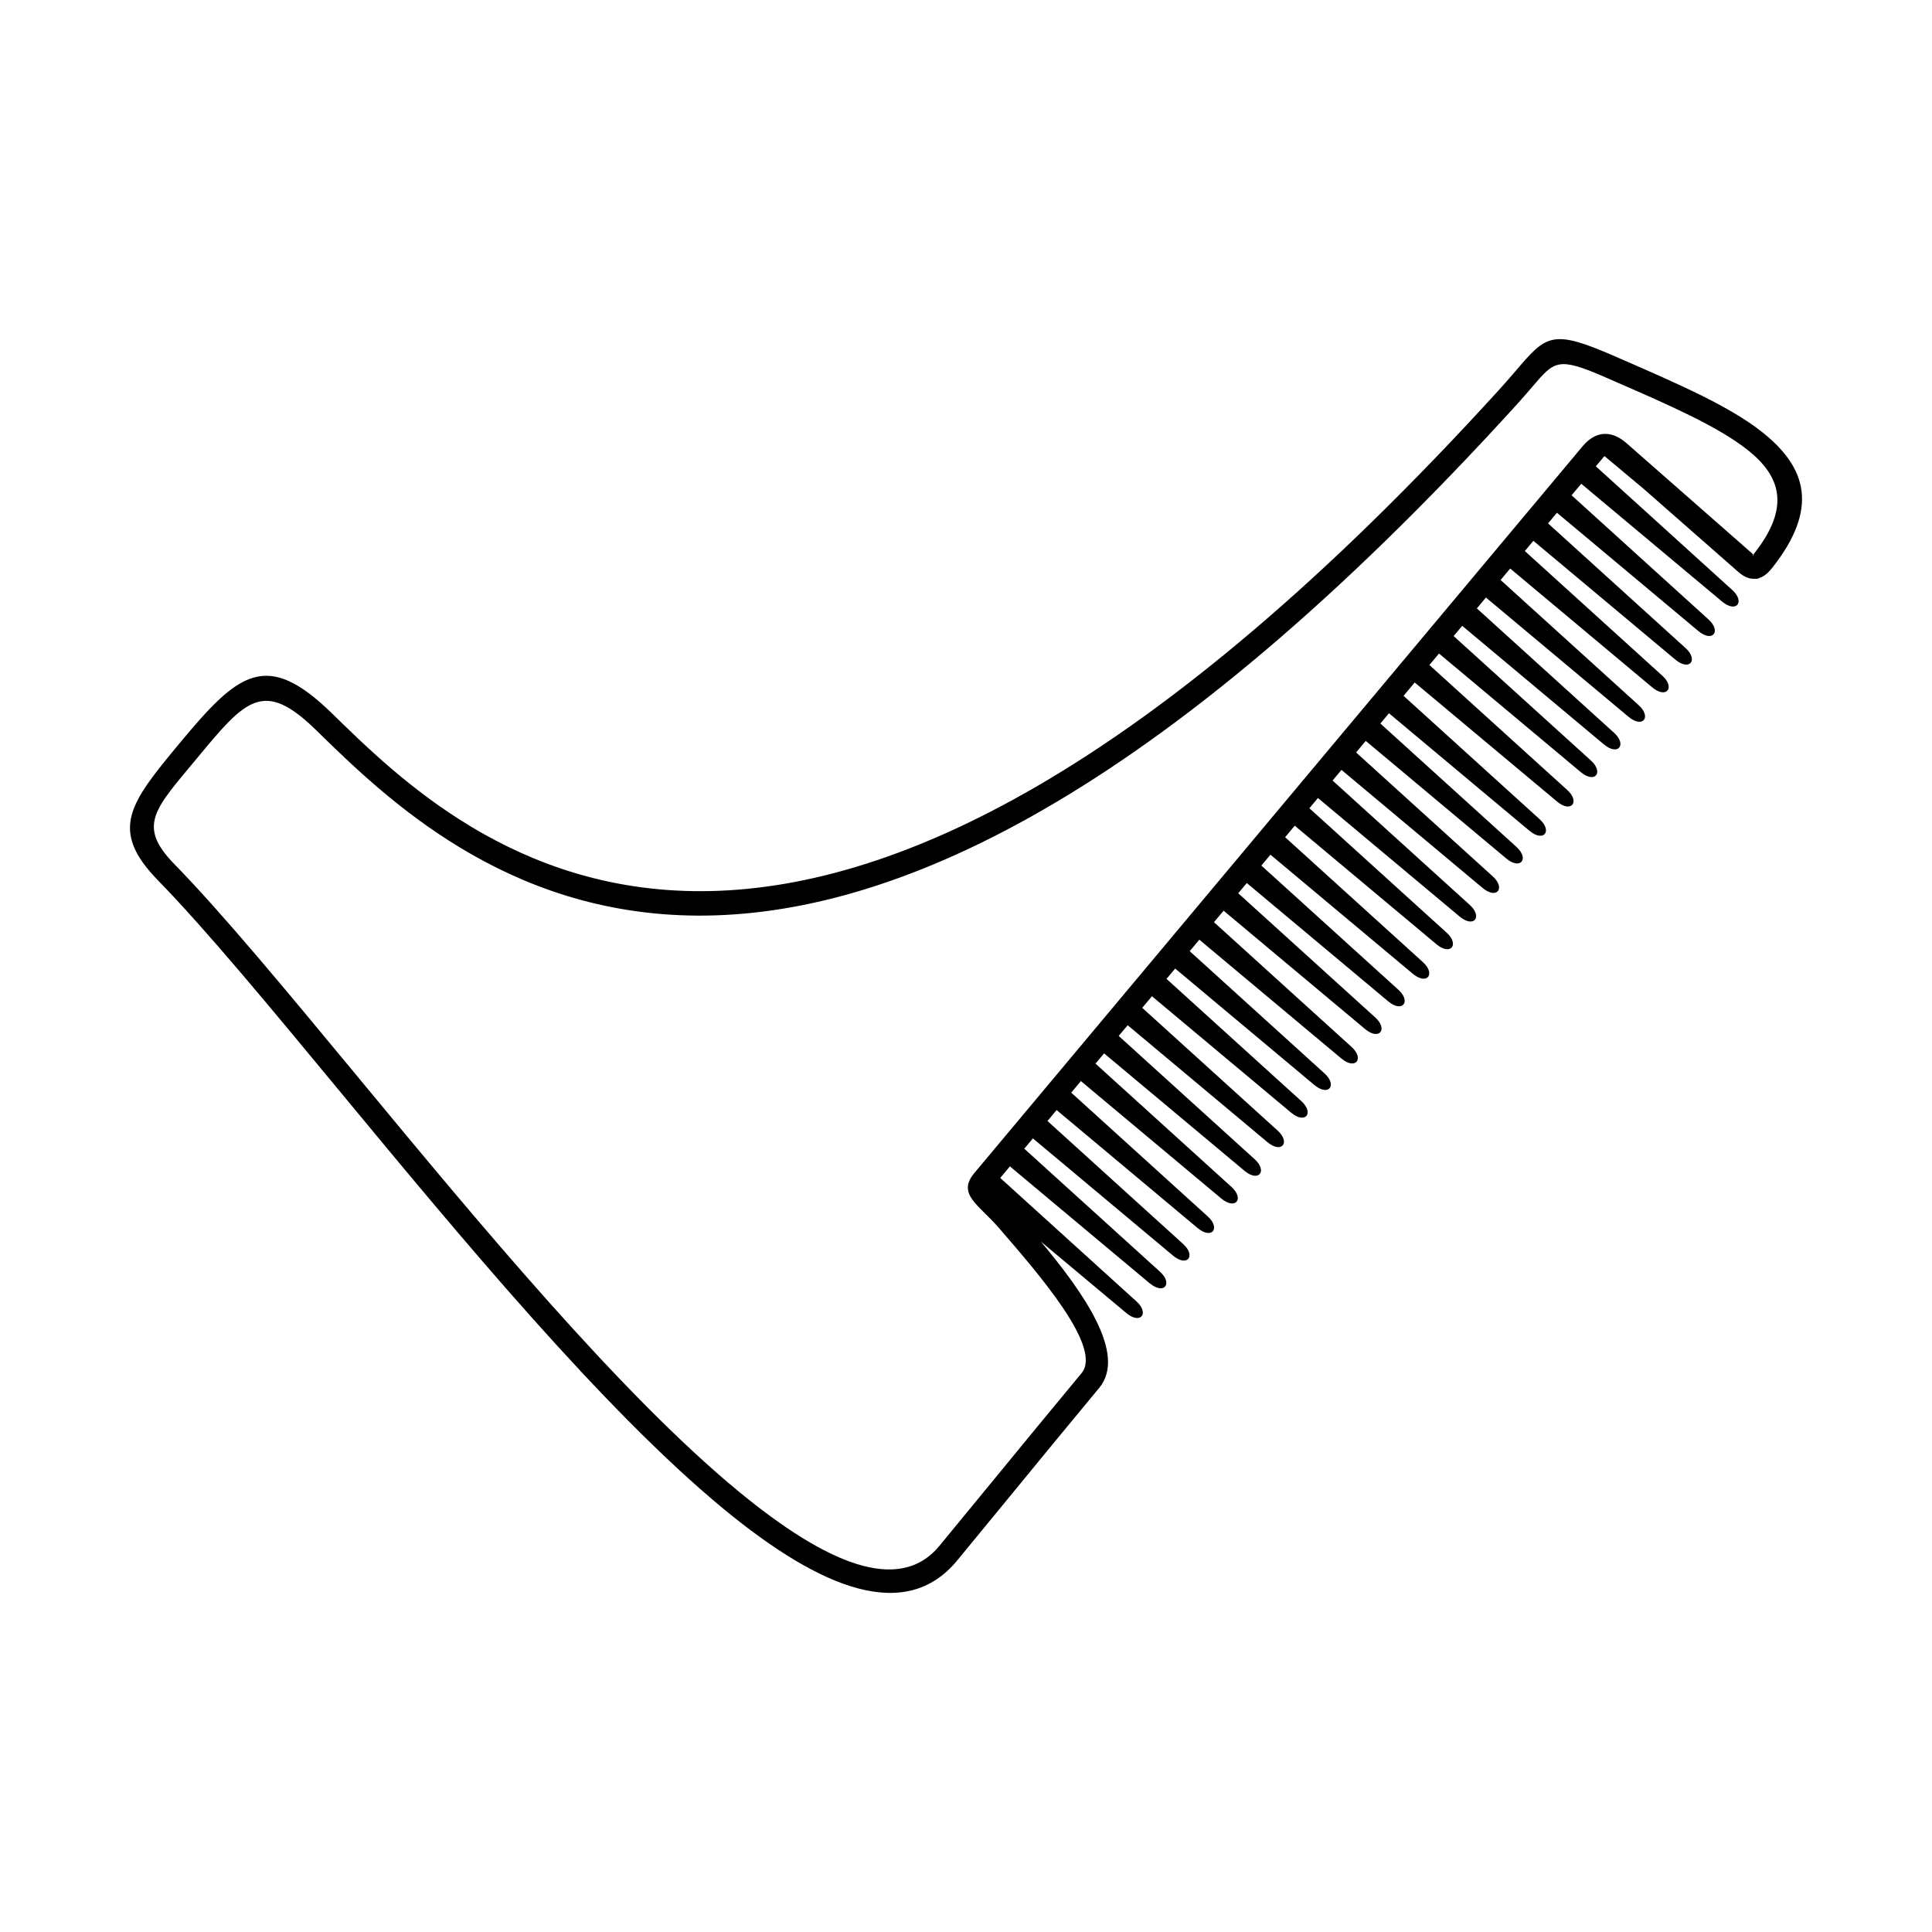
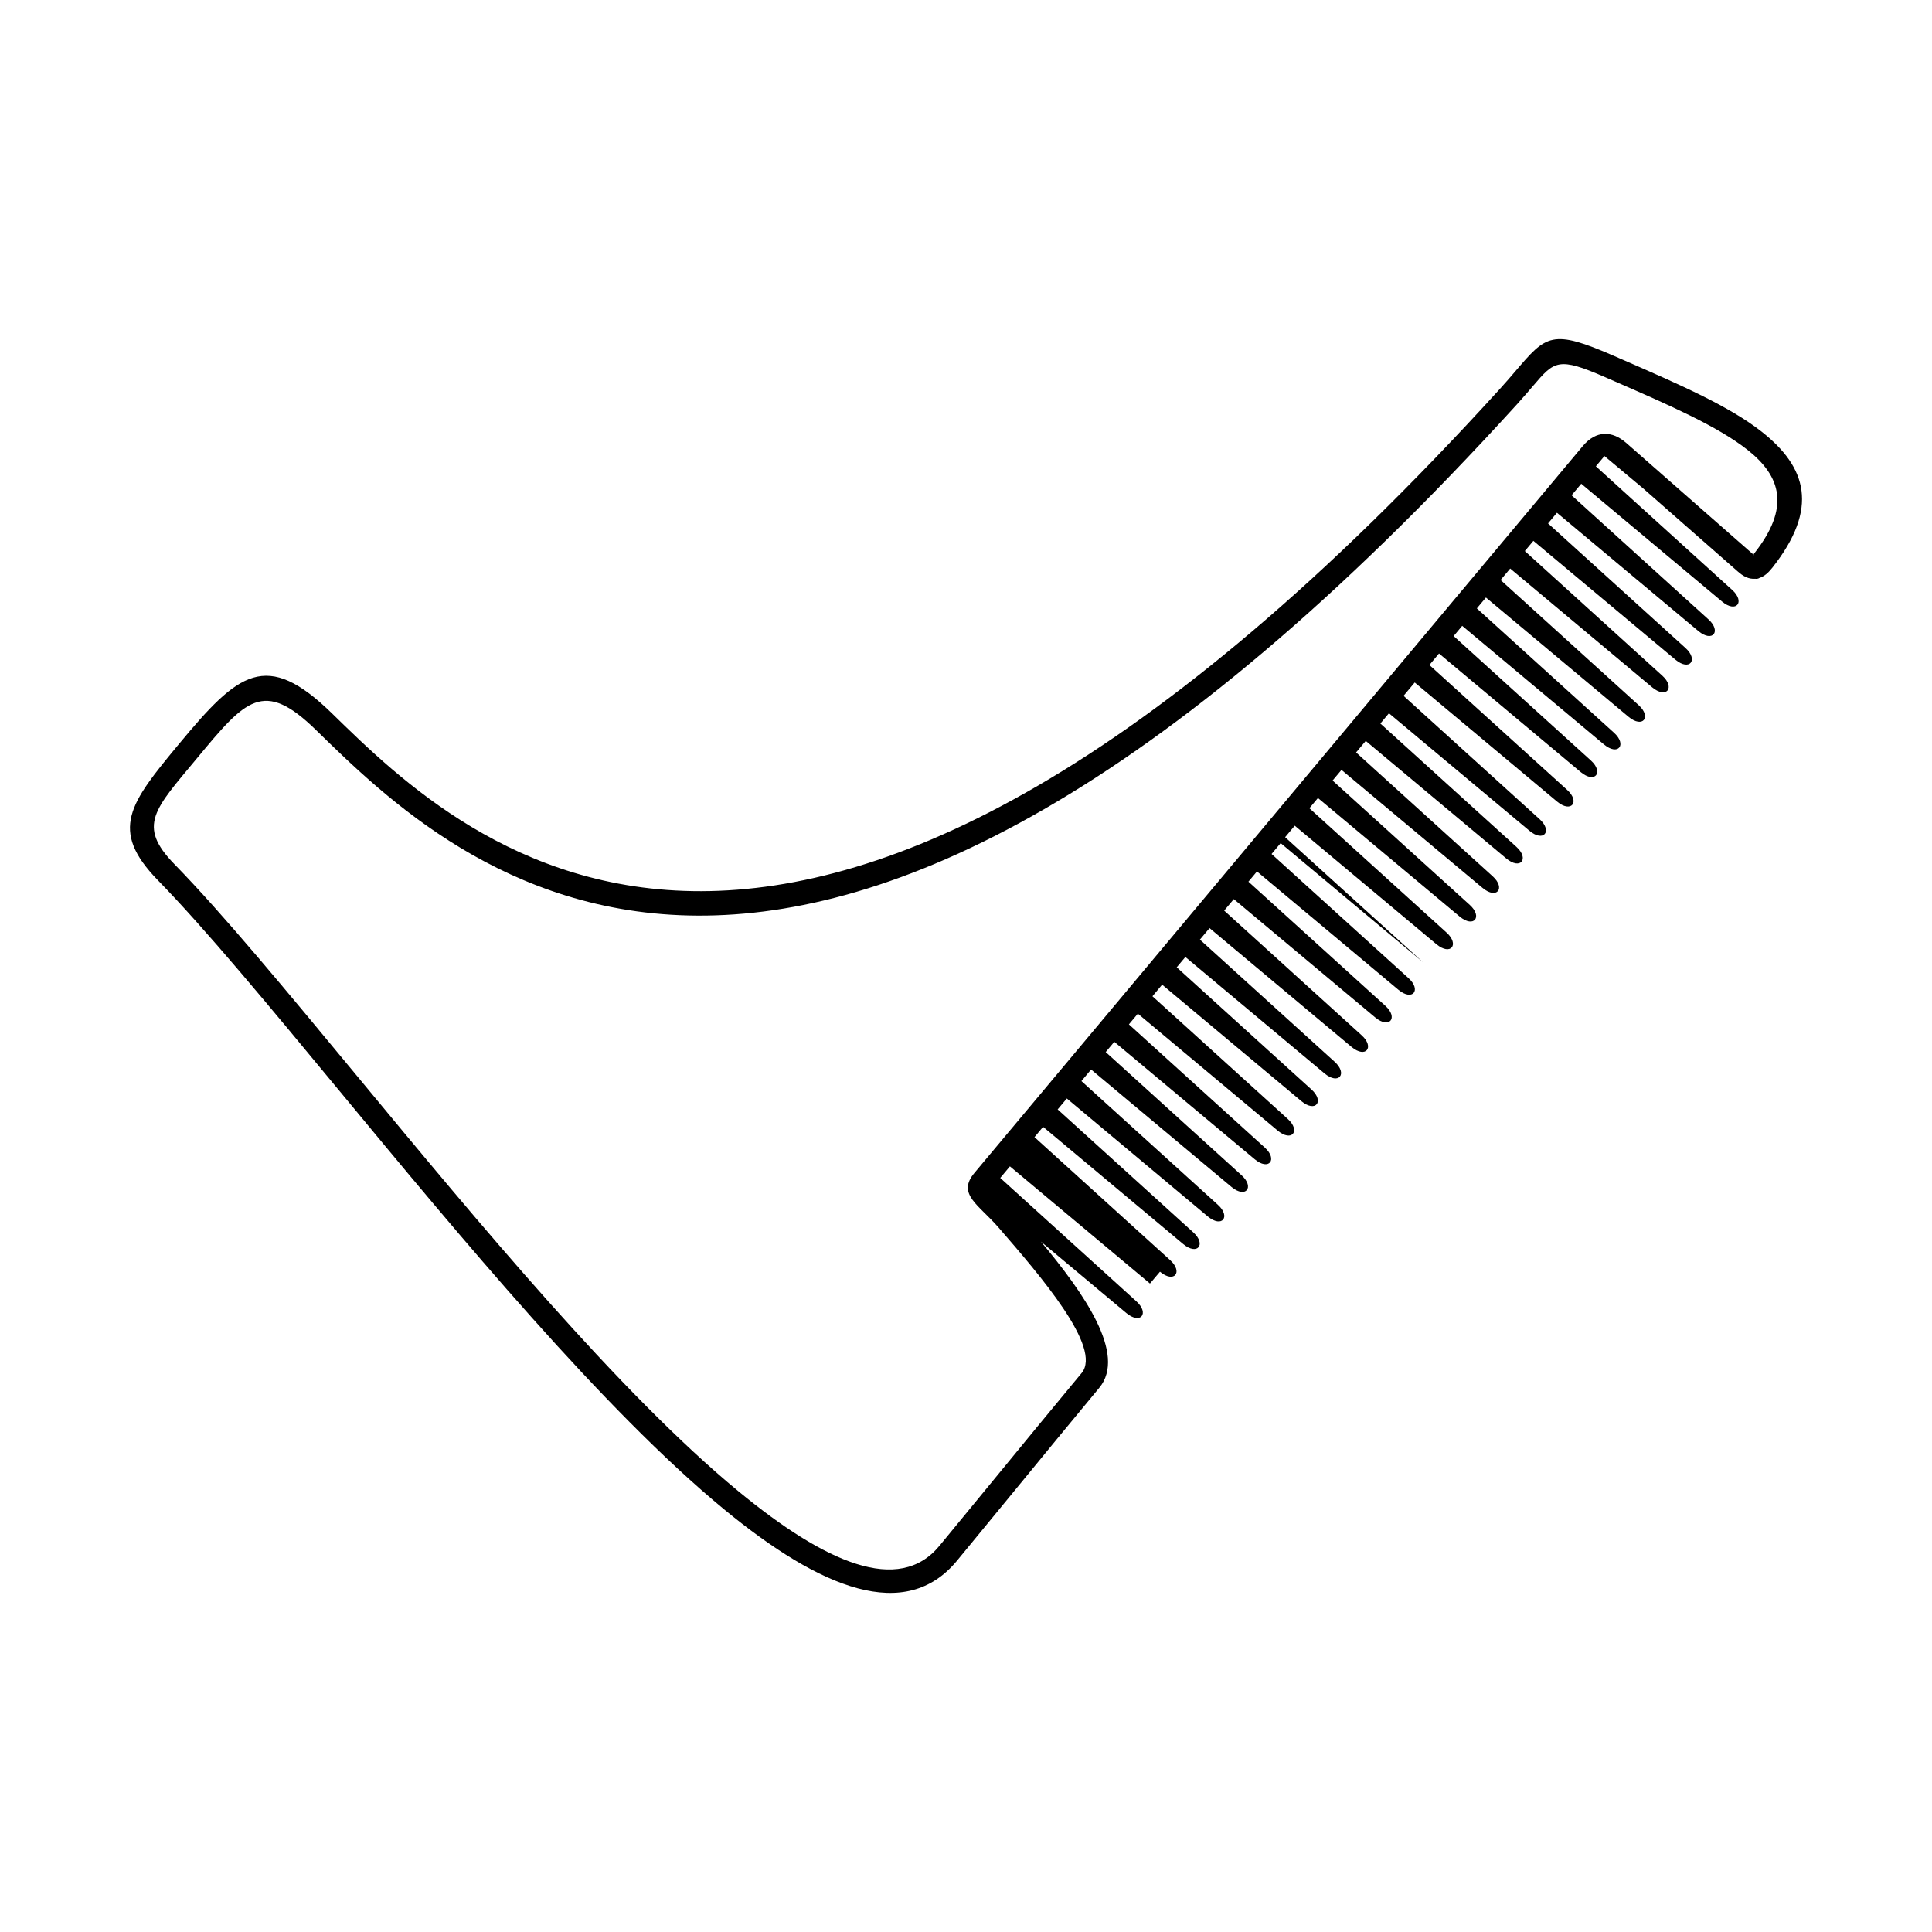
<svg xmlns="http://www.w3.org/2000/svg" fill="#000000" width="800px" height="800px" version="1.1" viewBox="144 144 512 512">
-   <path d="m574.97 261.38 1.52 1.336 32.008 28.098c0.32 0.285-0.109 0.496 0.145 0.469 0.191-0.016-0.094-0.184 0.25-0.629 9.582-12.141 7.137-20.395-1.789-27.441-7.918-6.246-20.707-11.832-35.016-18.07-0.598-0.262-0.352-0.152 0 0l-2.652-1.16c-12.527-5.477-13.504-4.332-19.203 2.344-1.227 1.426-2.621 3.066-4.207 4.812-191.35 210.42-281.64 122.15-318.24 86.363-14.016-13.703-18.707-8.078-31.648 7.523-11.109 13.395-15.922 17.742-5.887 28.02 12.84 13.156 29.641 33.469 48.273 55.98 32.117 38.809 69.676 84.211 101.17 110.18 23.059 19.012 42.531 27.473 53.262 14.461 4.844-5.879 9.715-11.812 14.586-17.75 7.668-9.344 15.332-18.691 23.09-28.027 5.594-6.727-11.023-25.902-21.992-38.566-5.309-6.121-11.125-8.852-6.406-14.484 53.738-64.203 107.47-128.41 161.21-192.61 3.57-4.266 7.824-4.09 11.527-0.84zm-126.22 222.77-37.113-31.051-2.562 3.066 36.105 32.73c3.477 3.148 1.09 6.238-2.703 3.066l-22.637-18.934c11.219 13.441 22.883 29.852 15.469 38.77-7.715 9.285-15.391 18.641-23.059 27.996-4.844 5.91-9.699 11.824-14.602 17.77-13.602 16.508-35.988 7.668-61.852-13.652-31.941-26.34-69.695-71.961-101.97-110.97-18.539-22.41-35.266-42.621-47.93-55.605-13.059-13.383-7.516-20.438 5.551-36.191 15.719-18.953 23.09-25.141 40.605-8.02 35.301 34.512 122.38 119.64 309.45-86.074 1.629-1.797 2.938-3.324 4.09-4.668 8.219-9.621 9.621-11.27 26.309-3.981 5.012 2.191-0.934-0.41 2.637 1.148 14.676 6.406 27.793 12.133 36.359 18.883 11.883 9.371 15.23 20.238 2.789 36.016-1.117 1.41-2.176 2.301-3.391 2.703-0.301 0.203-0.707 0.285-1.191 0.227-1.652 0.117-3.074-0.578-4.676-2.023l-24.879-21.84-10.352-8.656-2.277 2.719 36.141 32.766c3.477 3.148 1.09 6.238-2.703 3.066l-37.309-31.211-2.562 3.055 36.281 32.898c3.477 3.148 1.09 6.238-2.703 3.066l-37.457-31.336-2.359 2.82 36.434 33.031c3.477 3.148 1.09 6.238-2.703 3.066l-37.617-31.473-2.266 2.703 36.441 33.043c3.477 3.148 1.09 6.238-2.703 3.066l-37.617-31.473-2.543 3.039 36.594 33.176c3.477 3.148 1.09 6.238-2.703 3.066l-37.777-31.598-2.41 2.879 36.367 32.973c3.477 3.148 1.09 6.238-2.703 3.066l-37.543-31.414-2.266 2.711 36.367 32.973c3.477 3.148 1.09 6.238-2.703 3.066l-37.543-31.414-2.551 3.047 36.52 33.109c3.477 3.148 1.09 6.238-2.703 3.066l-37.703-31.539-2.957 3.535 36.055 32.688c3.477 3.148 1.09 6.238-2.703 3.066l-37.223-31.137-2.277 2.719 36.055 32.688c3.477 3.148 1.09 6.238-2.703 3.066l-37.223-31.145-2.562 3.055 36.207 32.832c3.477 3.148 1.09 6.238-2.703 3.066l-37.375-31.27-2.359 2.82 36.359 32.965c3.477 3.148 1.09 6.238-2.703 3.066l-37.535-31.402-2.266 2.711 36.359 32.965c3.477 3.148 1.09 6.238-2.703 3.066l-37.535-31.402-2.551 3.047 36.508 33.102c3.477 3.148 1.09 6.238-2.703 3.066l-37.691-31.531-2.41 2.879 36.293 32.898c3.477 3.148 1.09 6.238-2.703 3.066l-37.457-31.336-2.266 2.711 36.293 32.898c3.477 3.148 1.09 6.238-2.703 3.066l-37.465-31.344-2.551 3.047 36.441 33.043c3.477 3.148 1.09 6.238-2.703 3.066l-37.617-31.473-2.551 3.047 35.719 32.387c3.477 3.148 1.09 6.238-2.703 3.066l-36.871-30.852-2.293 2.738 35.719 32.387c3.477 3.148 1.09 6.238-2.703 3.066l-36.879-30.852-2.57 3.074 35.871 32.52c3.477 3.148 1.09 6.238-2.703 3.066l-37.031-30.977-2.375 2.84 36.023 32.664c3.477 3.148 1.09 6.238-2.703 3.066l-37.191-31.109-2.277 2.719 36.023 32.664c3.477 3.148 1.09 6.238-2.703 3.066l-37.191-31.109-2.562 3.066 36.172 32.797c3.477 3.148 1.09 6.238-2.703 3.066l-37.34-31.246-2.426 2.898 35.957 32.598c3.477 3.148 1.09 6.238-2.703 3.066l-37.113-31.051-2.285 2.731 35.957 32.598c3.477 3.148 1.09 6.238-2.703 3.066zm123.34-239c0.512 0.227 1.258 0.547 0 0z" fill-rule="evenodd" />
+   <path d="m574.97 261.38 1.52 1.336 32.008 28.098c0.32 0.285-0.109 0.496 0.145 0.469 0.191-0.016-0.094-0.184 0.25-0.629 9.582-12.141 7.137-20.395-1.789-27.441-7.918-6.246-20.707-11.832-35.016-18.07-0.598-0.262-0.352-0.152 0 0l-2.652-1.16c-12.527-5.477-13.504-4.332-19.203 2.344-1.227 1.426-2.621 3.066-4.207 4.812-191.35 210.42-281.64 122.15-318.24 86.363-14.016-13.703-18.707-8.078-31.648 7.523-11.109 13.395-15.922 17.742-5.887 28.02 12.84 13.156 29.641 33.469 48.273 55.98 32.117 38.809 69.676 84.211 101.17 110.18 23.059 19.012 42.531 27.473 53.262 14.461 4.844-5.879 9.715-11.812 14.586-17.75 7.668-9.344 15.332-18.691 23.09-28.027 5.594-6.727-11.023-25.902-21.992-38.566-5.309-6.121-11.125-8.852-6.406-14.484 53.738-64.203 107.47-128.41 161.21-192.61 3.57-4.266 7.824-4.09 11.527-0.84zm-126.22 222.77-37.113-31.051-2.562 3.066 36.105 32.73c3.477 3.148 1.09 6.238-2.703 3.066l-22.637-18.934c11.219 13.441 22.883 29.852 15.469 38.77-7.715 9.285-15.391 18.641-23.059 27.996-4.844 5.91-9.699 11.824-14.602 17.77-13.602 16.508-35.988 7.668-61.852-13.652-31.941-26.34-69.695-71.961-101.97-110.97-18.539-22.41-35.266-42.621-47.93-55.605-13.059-13.383-7.516-20.438 5.551-36.191 15.719-18.953 23.09-25.141 40.605-8.02 35.301 34.512 122.38 119.64 309.45-86.074 1.629-1.797 2.938-3.324 4.09-4.668 8.219-9.621 9.621-11.27 26.309-3.981 5.012 2.191-0.934-0.41 2.637 1.148 14.676 6.406 27.793 12.133 36.359 18.883 11.883 9.371 15.23 20.238 2.789 36.016-1.117 1.41-2.176 2.301-3.391 2.703-0.301 0.203-0.707 0.285-1.191 0.227-1.652 0.117-3.074-0.578-4.676-2.023l-24.879-21.84-10.352-8.656-2.277 2.719 36.141 32.766c3.477 3.148 1.09 6.238-2.703 3.066l-37.309-31.211-2.562 3.055 36.281 32.898c3.477 3.148 1.09 6.238-2.703 3.066l-37.457-31.336-2.359 2.82 36.434 33.031c3.477 3.148 1.09 6.238-2.703 3.066l-37.617-31.473-2.266 2.703 36.441 33.043c3.477 3.148 1.09 6.238-2.703 3.066l-37.617-31.473-2.543 3.039 36.594 33.176c3.477 3.148 1.09 6.238-2.703 3.066l-37.777-31.598-2.41 2.879 36.367 32.973c3.477 3.148 1.09 6.238-2.703 3.066l-37.543-31.414-2.266 2.711 36.367 32.973c3.477 3.148 1.09 6.238-2.703 3.066l-37.543-31.414-2.551 3.047 36.52 33.109c3.477 3.148 1.09 6.238-2.703 3.066l-37.703-31.539-2.957 3.535 36.055 32.688c3.477 3.148 1.09 6.238-2.703 3.066l-37.223-31.137-2.277 2.719 36.055 32.688c3.477 3.148 1.09 6.238-2.703 3.066l-37.223-31.145-2.562 3.055 36.207 32.832c3.477 3.148 1.09 6.238-2.703 3.066l-37.375-31.27-2.359 2.82 36.359 32.965c3.477 3.148 1.09 6.238-2.703 3.066l-37.535-31.402-2.266 2.711 36.359 32.965c3.477 3.148 1.09 6.238-2.703 3.066l-37.535-31.402-2.551 3.047 36.508 33.102l-37.691-31.531-2.41 2.879 36.293 32.898c3.477 3.148 1.09 6.238-2.703 3.066l-37.457-31.336-2.266 2.711 36.293 32.898c3.477 3.148 1.09 6.238-2.703 3.066l-37.465-31.344-2.551 3.047 36.441 33.043c3.477 3.148 1.09 6.238-2.703 3.066l-37.617-31.473-2.551 3.047 35.719 32.387c3.477 3.148 1.09 6.238-2.703 3.066l-36.871-30.852-2.293 2.738 35.719 32.387c3.477 3.148 1.09 6.238-2.703 3.066l-36.879-30.852-2.57 3.074 35.871 32.52c3.477 3.148 1.09 6.238-2.703 3.066l-37.031-30.977-2.375 2.84 36.023 32.664c3.477 3.148 1.09 6.238-2.703 3.066l-37.191-31.109-2.277 2.719 36.023 32.664c3.477 3.148 1.09 6.238-2.703 3.066l-37.191-31.109-2.562 3.066 36.172 32.797c3.477 3.148 1.09 6.238-2.703 3.066l-37.34-31.246-2.426 2.898 35.957 32.598c3.477 3.148 1.09 6.238-2.703 3.066l-37.113-31.051-2.285 2.731 35.957 32.598c3.477 3.148 1.09 6.238-2.703 3.066zm123.34-239c0.512 0.227 1.258 0.547 0 0z" fill-rule="evenodd" />
</svg>